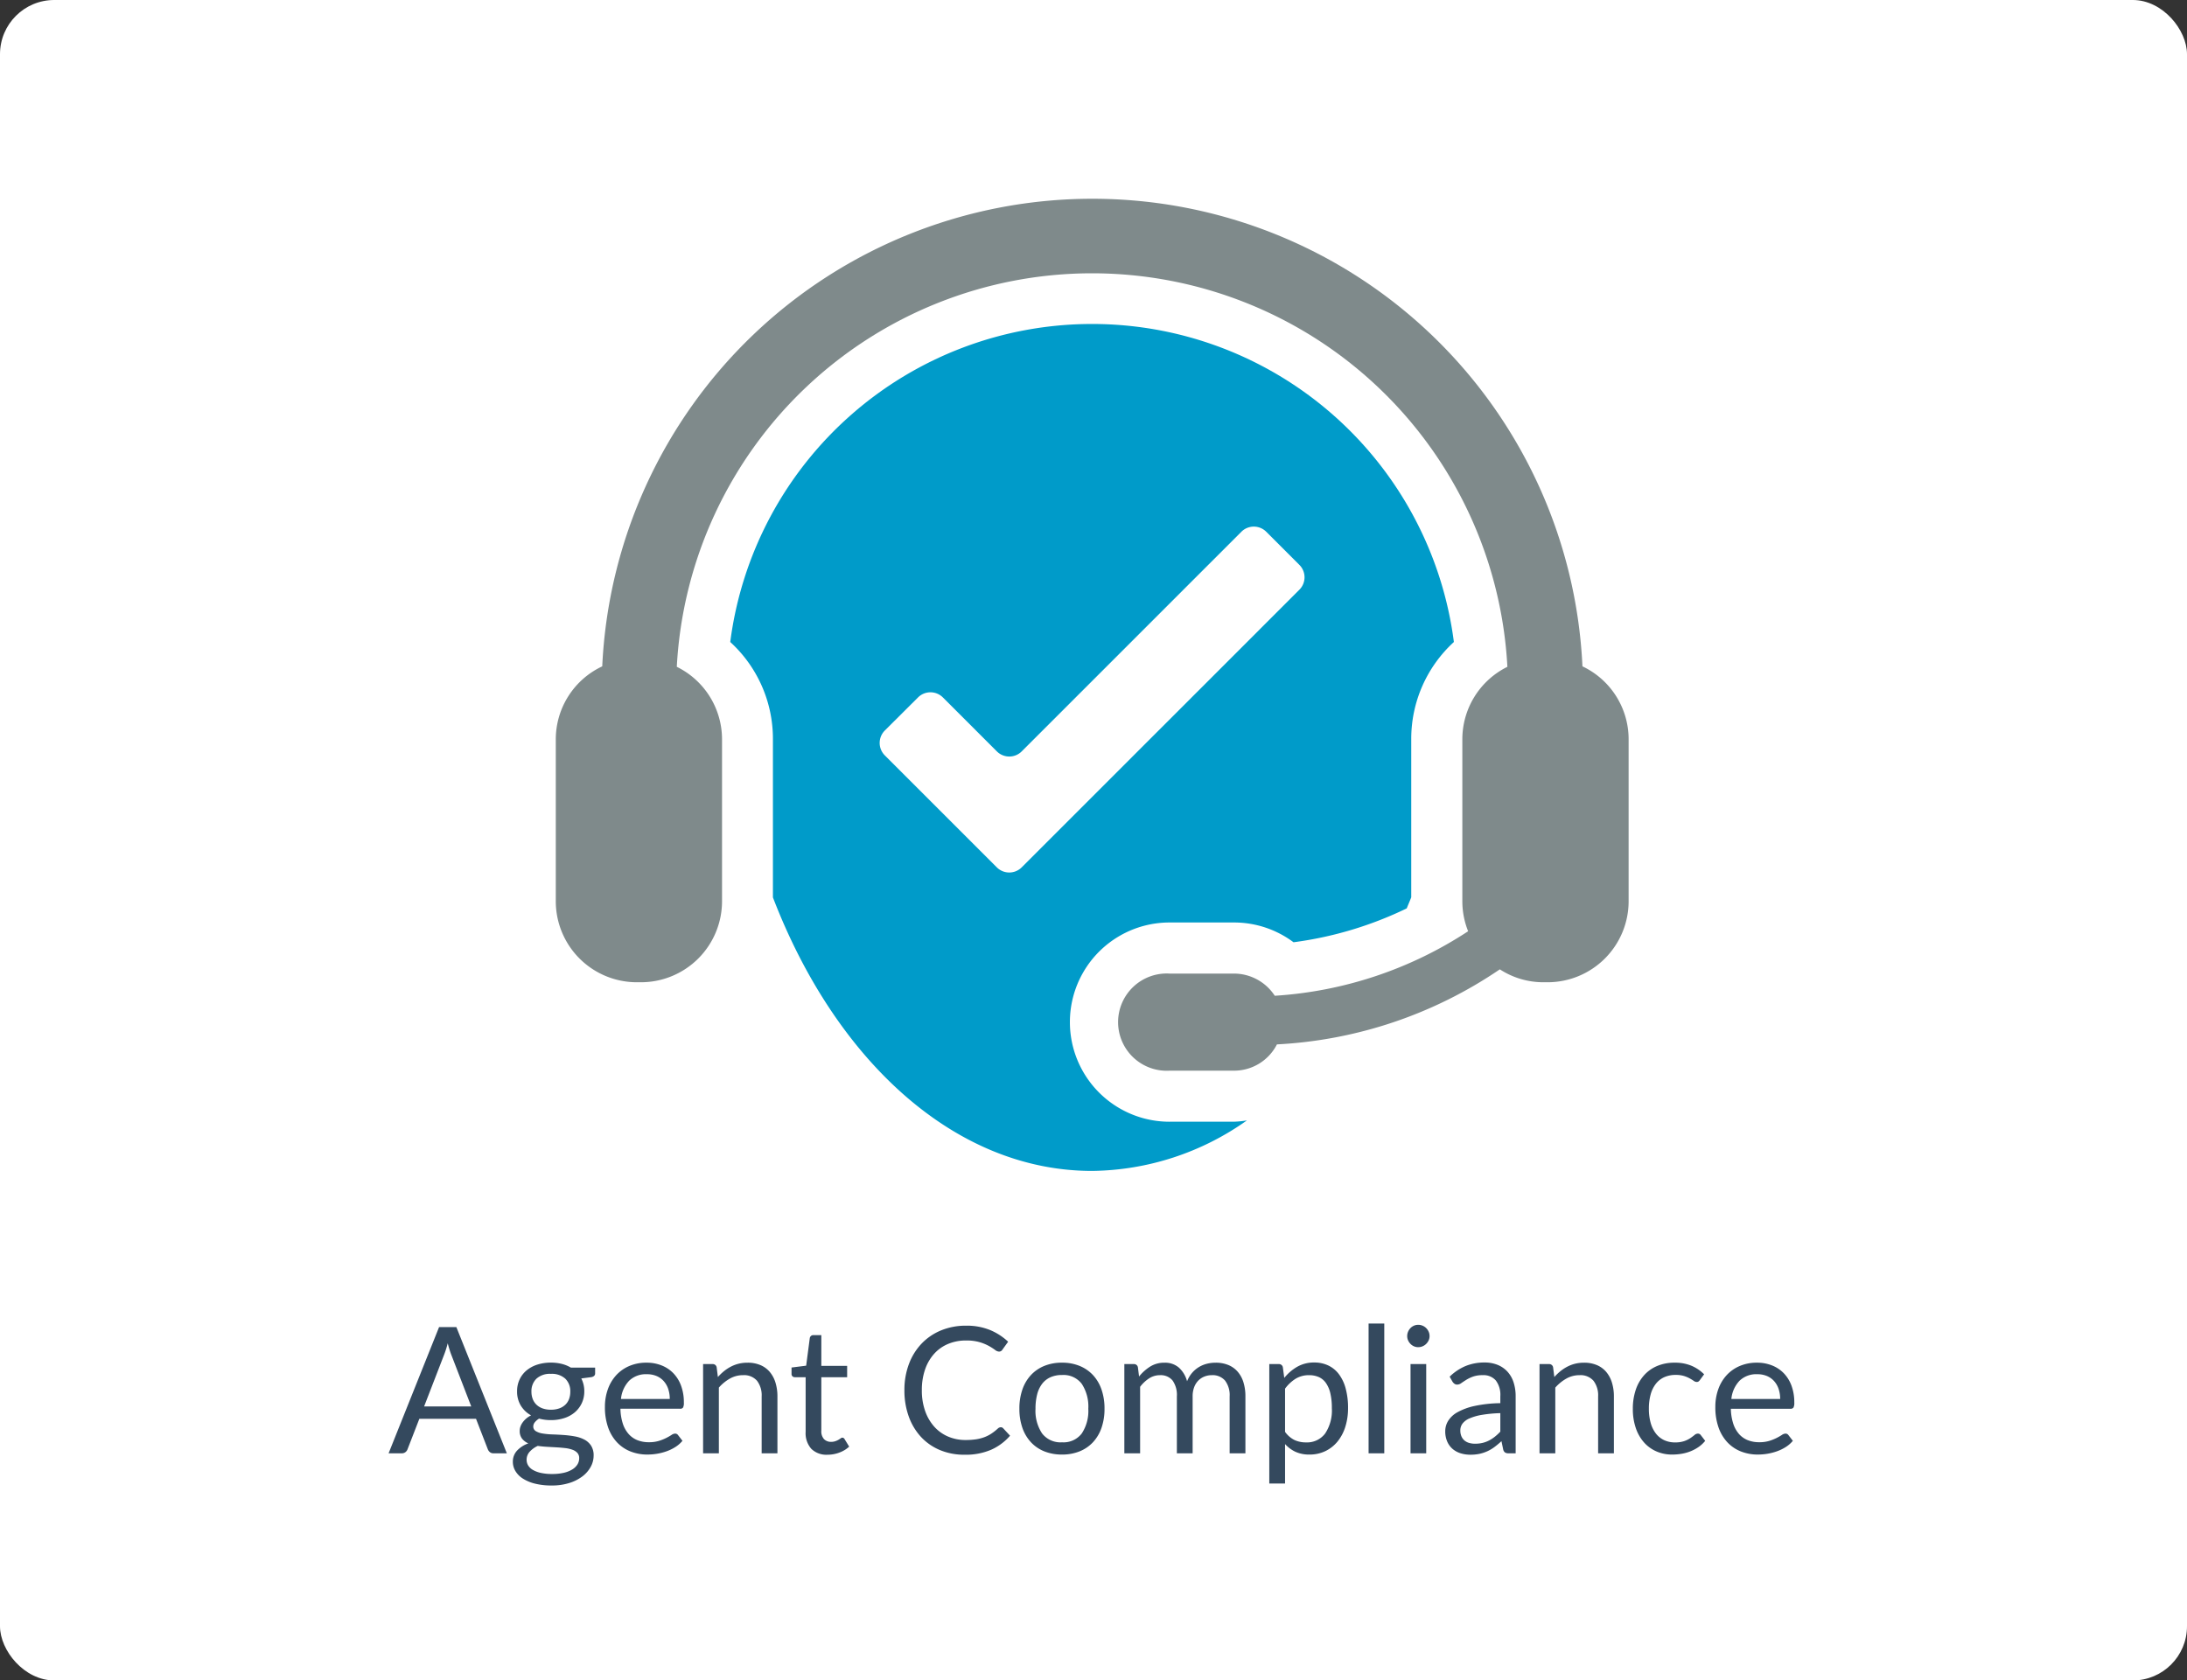
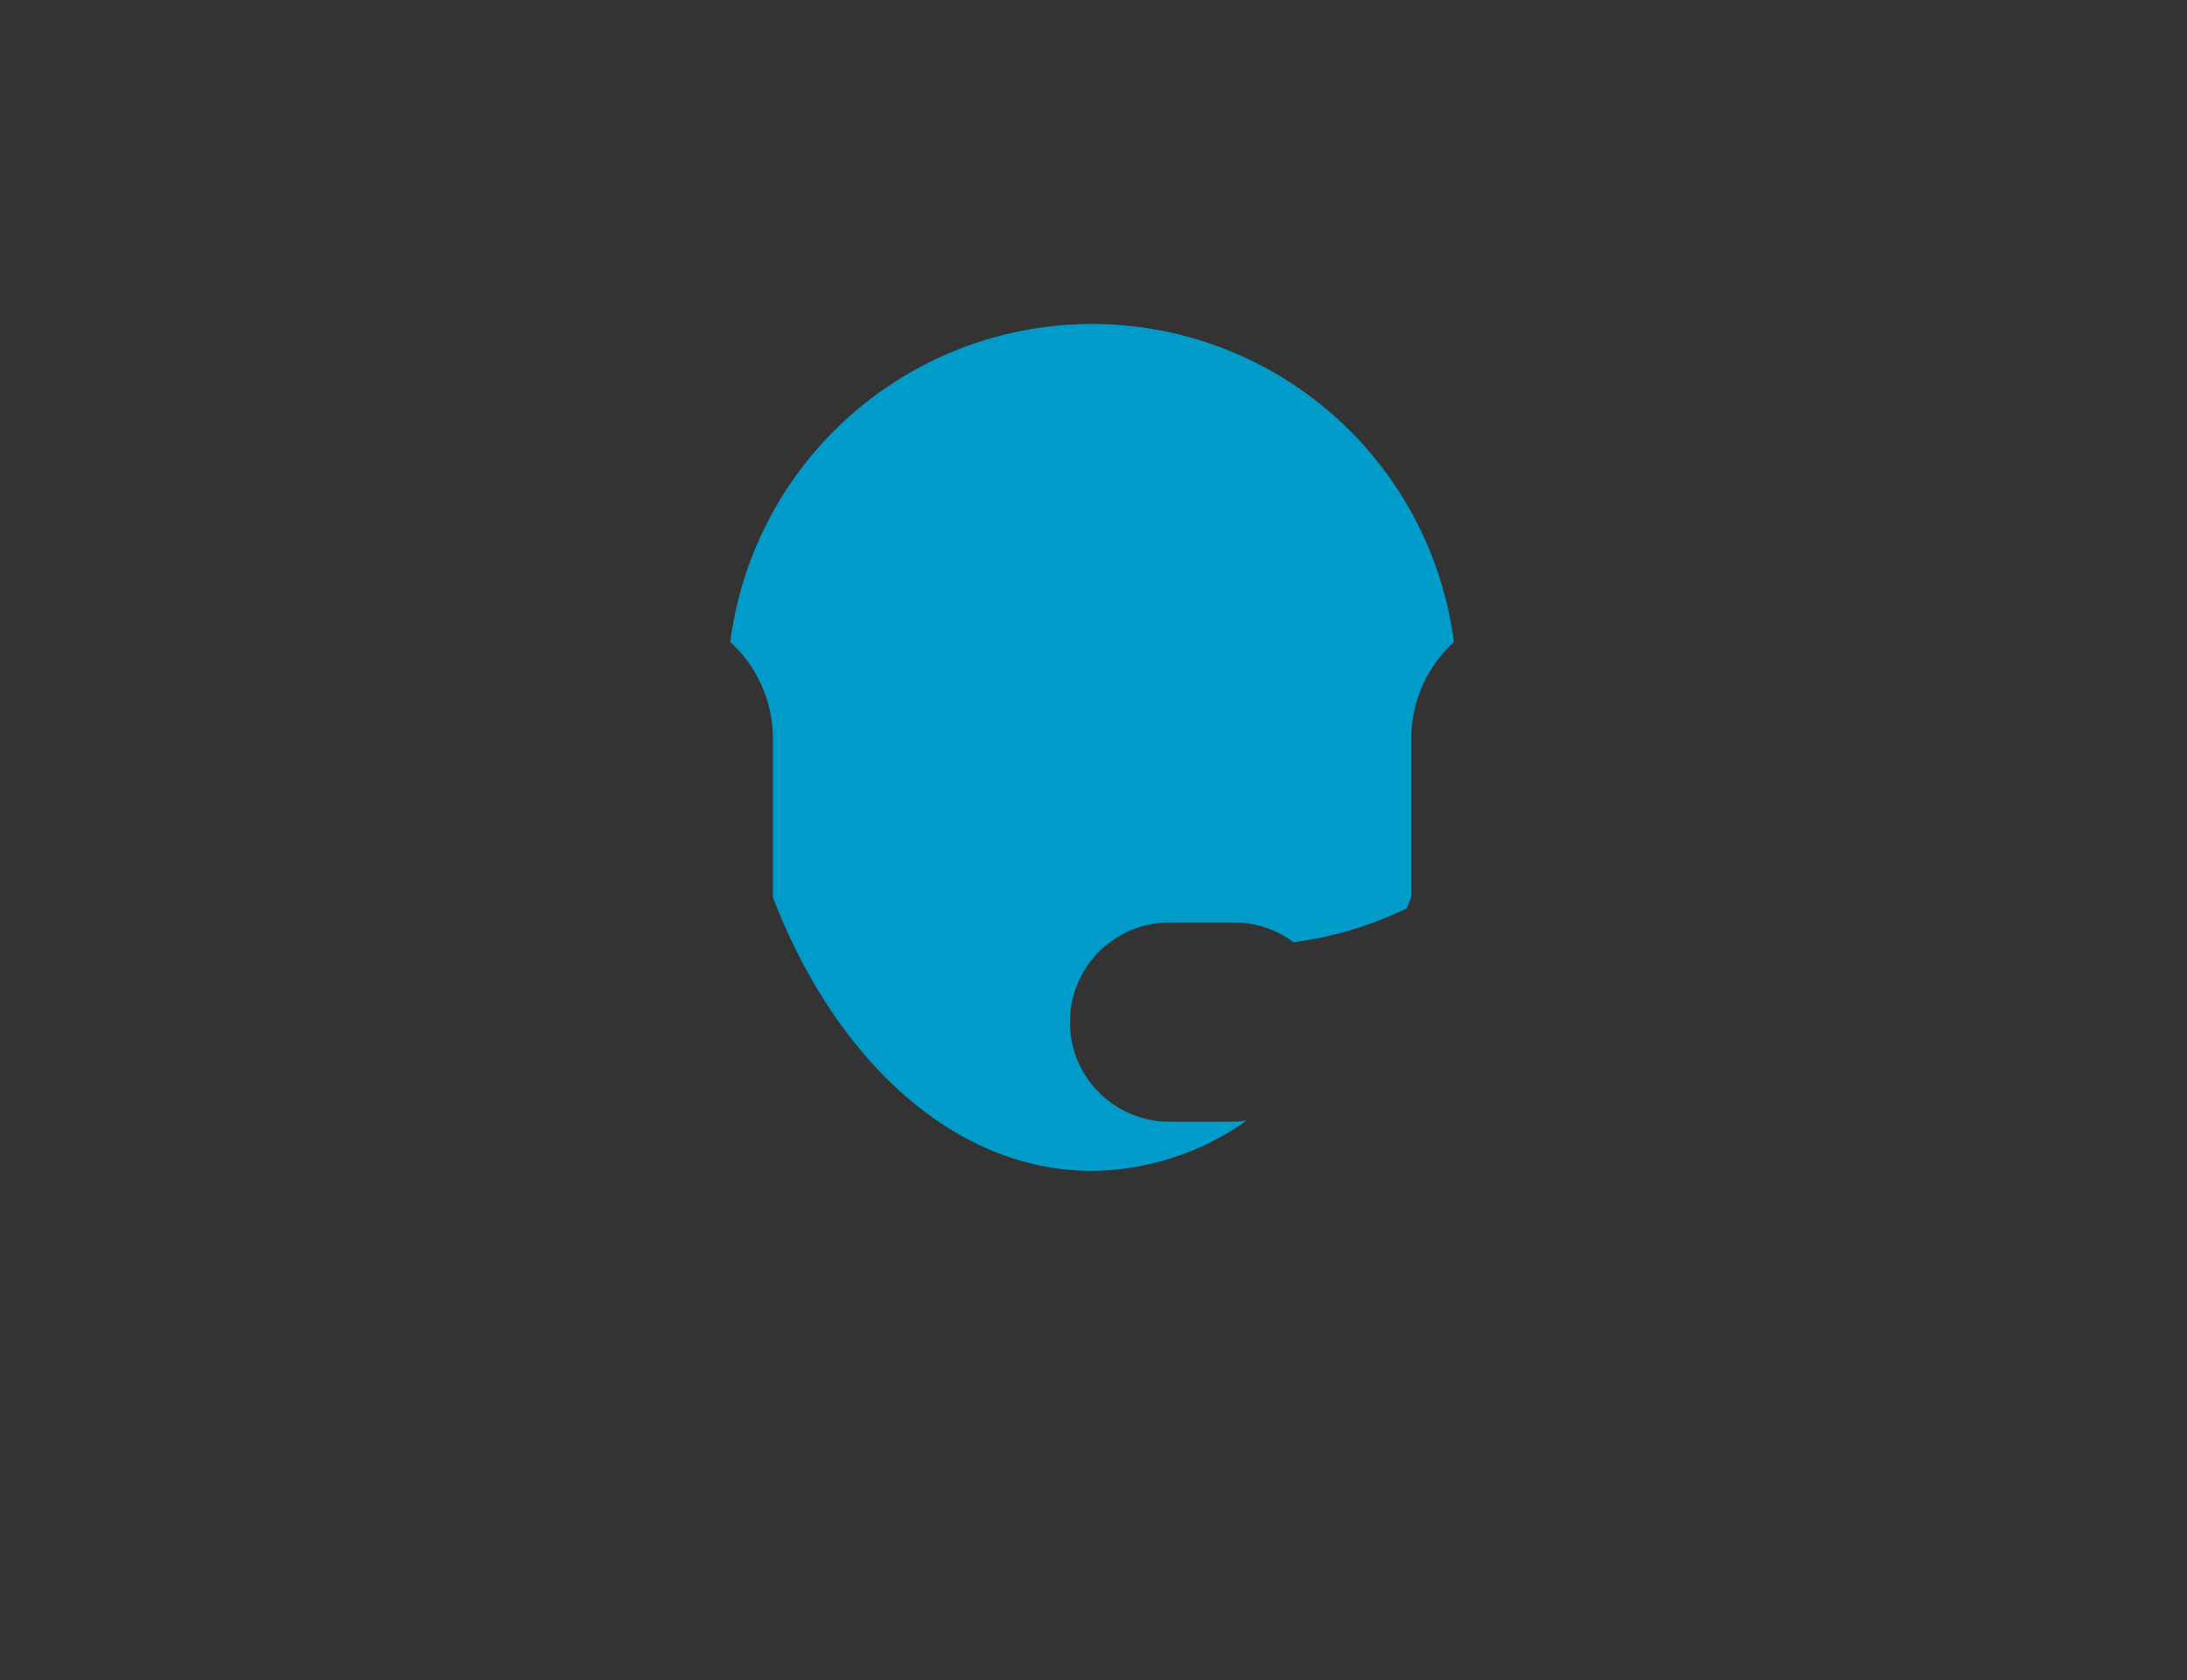
<svg xmlns="http://www.w3.org/2000/svg" width="484" height="372" viewBox="0 0 484 372">
  <rect x="0" y="0" width="484" height="372" fill="#333333" stroke="none" />
  <g id="cxrpa-s2c" transform="translate(-7632 -933)">
-     <rect id="Rectangle_687" data-name="Rectangle 687" width="484" height="372" rx="12" transform="translate(7632 933)" fill="#fff" />
    <g id="cxrpa-s2d" transform="translate(7755 977)">
      <g id="Group_3710" data-name="Group 3710" transform="translate(0 0)">
        <path id="Path_5088" data-name="Path 5088" d="M103.675,181.25a22.053,22.053,0,0,1,0-44.106h14.281a21.961,21.961,0,0,1,13.157,4.378,81.962,81.962,0,0,0,25.052-7.5c.329-.825.682-1.621,1-2.452V96.584a29.035,29.035,0,0,1,9.437-21.53,80.737,80.737,0,0,0-160.146,0A29.023,29.023,0,0,1,15.9,96.584v35.01c13.863,36.1,40.273,60.546,70.63,60.546A60.266,60.266,0,0,0,120.8,180.957a20.616,20.616,0,0,1-2.865.287H103.675Z" transform="translate(32.154 23.069)" fill="#009bc9" />
-         <path id="Path_5089" data-name="Path 5089" d="M17.941,173.457h.909a17.941,17.941,0,0,0,17.941-17.941V119.668a17.888,17.888,0,0,0-10.011-16.04,92.04,92.04,0,0,1,183.816,0,17.894,17.894,0,0,0-9.969,16.04V155.5a17.941,17.941,0,0,0,1.28,6.668,87.913,87.913,0,0,1-42.79,14.281,10.8,10.8,0,0,0-9.025-4.91H135.829a10.765,10.765,0,1,0,0,21.494H150.11a10.651,10.651,0,0,0,9.485-5.819A96.429,96.429,0,0,0,208.923,170.6a17.648,17.648,0,0,0,9.647,2.859h.915a17.941,17.941,0,0,0,17.941-17.941V119.674a17.865,17.865,0,0,0-10.218-16.149,108.582,108.582,0,0,0-216.927,0A17.858,17.858,0,0,0,0,119.668V155.5a17.941,17.941,0,0,0,17.941,17.959Z" transform="translate(0 -0.015)" fill="#7f8a8b" />
      </g>
-       <path id="Path_5090" data-name="Path 5090" d="M97.529,13.28a3.893,3.893,0,0,0-5.484,0L43.412,61.919a3.893,3.893,0,0,1-5.484,0L25.967,49.958a3.893,3.893,0,0,0-5.484,0L13.115,57.3a3.893,3.893,0,0,0,0,5.484L37.922,87.593a3.893,3.893,0,0,0,5.484,0l61.473-61.479a3.887,3.887,0,0,0,0-5.484Z" transform="translate(59.692 60.426)" fill="#fff" />
    </g>
-     <path id="Path_5093" data-name="Path 5093" d="M-137.943-10.374l-4.387-11.368q-.2-.507-.41-1.18t-.41-1.433a21.25,21.25,0,0,1-.839,2.632l-4.388,11.349ZM-130.065,0h-2.925a1.258,1.258,0,0,1-.819-.254,1.559,1.559,0,0,1-.468-.644l-2.613-6.747h-12.538L-152.042-.9a1.369,1.369,0,0,1-.448.624,1.246,1.246,0,0,1-.819.273h-2.925l11.173-27.944h3.822Zm9.75-9.653a5.38,5.38,0,0,0,1.853-.292,3.778,3.778,0,0,0,1.345-.819,3.35,3.35,0,0,0,.819-1.258,4.567,4.567,0,0,0,.273-1.609,3.842,3.842,0,0,0-1.1-2.886,4.388,4.388,0,0,0-3.188-1.073,4.417,4.417,0,0,0-3.208,1.073,3.842,3.842,0,0,0-1.1,2.886,4.425,4.425,0,0,0,.283,1.609,3.453,3.453,0,0,0,.829,1.258,3.778,3.778,0,0,0,1.346.819A5.38,5.38,0,0,0-120.315-9.653Zm6.259,10.725a1.668,1.668,0,0,0-.41-1.17,2.73,2.73,0,0,0-1.1-.7,7.088,7.088,0,0,0-1.609-.361q-.917-.107-1.94-.166l-2.077-.117q-1.053-.059-2.028-.2A5.437,5.437,0,0,0-125-.361a2.613,2.613,0,0,0-.692,1.8,2.385,2.385,0,0,0,.341,1.238,2.908,2.908,0,0,0,1.043.994,6.107,6.107,0,0,0,1.765.663,11.321,11.321,0,0,0,2.506.244,11.356,11.356,0,0,0,2.516-.253,6.316,6.316,0,0,0,1.882-.722,3.542,3.542,0,0,0,1.18-1.112A2.6,2.6,0,0,0-114.055,1.073Zm3.529-20.046v1.287q0,.644-.819.819l-2.242.293a6.124,6.124,0,0,1,.663,2.847,6.078,6.078,0,0,1-.556,2.623,6.006,6.006,0,0,1-1.531,2.018,6.793,6.793,0,0,1-2.34,1.287,9.444,9.444,0,0,1-2.964.449,9.993,9.993,0,0,1-2.613-.332,3.51,3.51,0,0,0-.956.829,1.464,1.464,0,0,0-.331.887A1.176,1.176,0,0,0-123.64-4.9a4.117,4.117,0,0,0,1.511.517,16.327,16.327,0,0,0,2.135.2q1.2.039,2.457.127a23.063,23.063,0,0,1,2.457.3,7.428,7.428,0,0,1,2.135.7,4.027,4.027,0,0,1,1.511,1.345,3.919,3.919,0,0,1,.575,2.223,5.162,5.162,0,0,1-.634,2.457,6.648,6.648,0,0,1-1.823,2.116,9.379,9.379,0,0,1-2.915,1.482,12.663,12.663,0,0,1-3.89.556,14.857,14.857,0,0,1-3.783-.429,8.878,8.878,0,0,1-2.691-1.151A5.013,5.013,0,0,1-128.2,3.871a3.957,3.957,0,0,1-.536-1.979,3.56,3.56,0,0,1,.917-2.477A6.337,6.337,0,0,1-125.307-2.2,3.6,3.6,0,0,1-126.7-3.247a2.768,2.768,0,0,1-.517-1.765,2.747,2.747,0,0,1,.156-.887,3.647,3.647,0,0,1,.478-.917,4.9,4.9,0,0,1,.79-.868A5.135,5.135,0,0,1-124.7-8.4a6.071,6.071,0,0,1-2.282-2.174,5.969,5.969,0,0,1-.819-3.149,6.078,6.078,0,0,1,.556-2.623,5.8,5.8,0,0,1,1.55-2.009,7.09,7.09,0,0,1,2.369-1.277,9.668,9.668,0,0,1,3.013-.448,9.707,9.707,0,0,1,2.4.283,7.6,7.6,0,0,1,2.028.829Zm16.517,6.942a6.844,6.844,0,0,0-.341-2.213,4.971,4.971,0,0,0-.994-1.735,4.437,4.437,0,0,0-1.589-1.131,5.365,5.365,0,0,0-2.126-.4,5.336,5.336,0,0,0-3.949,1.453,6.806,6.806,0,0,0-1.8,4.027ZM-91.2-2.769a6.593,6.593,0,0,1-1.541,1.355,9.592,9.592,0,0,1-1.921.946,12.2,12.2,0,0,1-2.116.556,12.923,12.923,0,0,1-2.164.185,10.044,10.044,0,0,1-3.773-.692A8.281,8.281,0,0,1-105.7-2.447a9.3,9.3,0,0,1-1.96-3.305,13.44,13.44,0,0,1-.7-4.524,11.51,11.51,0,0,1,.634-3.861,9.1,9.1,0,0,1,1.823-3.11A8.393,8.393,0,0,1-103-19.315a9.538,9.538,0,0,1,3.861-.751,8.894,8.894,0,0,1,3.286.595,7.432,7.432,0,0,1,2.613,1.716,7.861,7.861,0,0,1,1.726,2.769,10.547,10.547,0,0,1,.624,3.754,2.264,2.264,0,0,1-.175,1.092.729.729,0,0,1-.663.273h-13.2a11.549,11.549,0,0,0,.517,3.257A6.541,6.541,0,0,0-103.135-4.3a5.157,5.157,0,0,0,1.95,1.385,6.7,6.7,0,0,0,2.535.458,7.437,7.437,0,0,0,2.252-.3,10.716,10.716,0,0,0,1.628-.653,12.42,12.42,0,0,0,1.141-.653,1.512,1.512,0,0,1,.79-.3.764.764,0,0,1,.663.331Zm7.839-14.118A11.72,11.72,0,0,1-82-18.194a9,9,0,0,1,1.531-1,7.772,7.772,0,0,1,1.716-.644,8.148,8.148,0,0,1,1.96-.224,7.133,7.133,0,0,1,2.857.536,5.527,5.527,0,0,1,2.067,1.521,6.717,6.717,0,0,1,1.258,2.369,10.31,10.31,0,0,1,.429,3.062V0h-3.491V-12.578a5.317,5.317,0,0,0-1.024-3.481A3.8,3.8,0,0,0-77.8-17.3a5.835,5.835,0,0,0-2.876.741,9.472,9.472,0,0,0-2.467,2.008V0h-3.491V-19.753h2.087a.857.857,0,0,1,.917.721ZM-59.085.312a4.762,4.762,0,0,1-3.6-1.307A5.214,5.214,0,0,1-63.94-4.758v-12.09h-2.379a.777.777,0,0,1-.526-.185.72.72,0,0,1-.215-.575v-1.384l3.237-.41.8-6.1a.849.849,0,0,1,.263-.478.769.769,0,0,1,.536-.185h1.755v6.806h5.714v2.516h-5.714V-4.992a2.522,2.522,0,0,0,.6,1.852,2.111,2.111,0,0,0,1.56.6,2.754,2.754,0,0,0,.946-.146A4.059,4.059,0,0,0-56.667-3q.292-.175.5-.322a.651.651,0,0,1,.361-.146.6.6,0,0,1,.487.331l1.014,1.658A6.467,6.467,0,0,1-56.472-.166,7.35,7.35,0,0,1-59.085.312Zm38.337-6.084a.722.722,0,0,1,.546.253L-18.7-3.9A11.955,11.955,0,0,1-22.864-.8,14.248,14.248,0,0,1-28.782.312a13.835,13.835,0,0,1-5.46-1.043,12.009,12.009,0,0,1-4.192-2.925,13.222,13.222,0,0,1-2.691-4.514,16.863,16.863,0,0,1-.955-5.792,16.266,16.266,0,0,1,.994-5.791,13.254,13.254,0,0,1,2.8-4.524,12.513,12.513,0,0,1,4.319-2.935,14.372,14.372,0,0,1,5.558-1.043,13.539,13.539,0,0,1,5.265.956,13.254,13.254,0,0,1,4.017,2.594l-1.248,1.735a1.022,1.022,0,0,1-.3.322.867.867,0,0,1-.5.127,1.547,1.547,0,0,1-.858-.38,13.035,13.035,0,0,0-1.326-.848,10.3,10.3,0,0,0-2.048-.848,10.344,10.344,0,0,0-3.023-.38,10.156,10.156,0,0,0-3.959.751,8.642,8.642,0,0,0-3.091,2.174A10.032,10.032,0,0,0-37.5-18.584a13.85,13.85,0,0,0-.722,4.622A13.481,13.481,0,0,0-37.469-9.3,10.29,10.29,0,0,0-35.422-5.84,8.654,8.654,0,0,0-32.36-3.686a9.746,9.746,0,0,0,3.812.741A15.726,15.726,0,0,0-26.3-3.091a9.2,9.2,0,0,0,1.853-.458,7.8,7.8,0,0,0,1.579-.79A11.253,11.253,0,0,0-21.411-5.48,1.009,1.009,0,0,1-20.748-5.772ZM-7.2-20.066a10.073,10.073,0,0,1,3.9.721A8.358,8.358,0,0,1-.331-17.3,8.987,8.987,0,0,1,1.55-14.089a12.755,12.755,0,0,1,.653,4.2A12.732,12.732,0,0,1,1.55-5.674a9,9,0,0,1-1.882,3.2A8.252,8.252,0,0,1-3.3-.439,10.194,10.194,0,0,1-7.2.273a10.323,10.323,0,0,1-3.929-.712A8.233,8.233,0,0,1-14.1-2.477a9,9,0,0,1-1.882-3.2,12.732,12.732,0,0,1-.653-4.212,12.755,12.755,0,0,1,.653-4.2A8.987,8.987,0,0,1-14.1-17.3a8.338,8.338,0,0,1,2.974-2.048A10.2,10.2,0,0,1-7.2-20.066Zm0,17.628A5.071,5.071,0,0,0-2.827-4.4a9.074,9.074,0,0,0,1.443-5.47,9.157,9.157,0,0,0-1.443-5.5A5.061,5.061,0,0,0-7.2-17.336a6.129,6.129,0,0,0-2.584.507,4.8,4.8,0,0,0-1.833,1.462,6.5,6.5,0,0,0-1.092,2.35,12.6,12.6,0,0,0-.361,3.149A9.029,9.029,0,0,0-11.612-4.4,5.14,5.14,0,0,0-7.2-2.437ZM6.591,0V-19.753H8.678a.857.857,0,0,1,.917.721L9.848-17a10.054,10.054,0,0,1,2.457-2.2,5.81,5.81,0,0,1,3.159-.858,4.648,4.648,0,0,1,3.227,1.111,6.252,6.252,0,0,1,1.784,3,6.509,6.509,0,0,1,1.1-1.853,6.287,6.287,0,0,1,1.511-1.287,6.4,6.4,0,0,1,1.784-.741,7.968,7.968,0,0,1,1.921-.234,7.3,7.3,0,0,1,2.779.5,5.5,5.5,0,0,1,2.067,1.453,6.471,6.471,0,0,1,1.3,2.35,10.4,10.4,0,0,1,.449,3.188V0H29.894V-12.578A5.324,5.324,0,0,0,28.88-16.1a3.617,3.617,0,0,0-2.925-1.2,4.417,4.417,0,0,0-1.628.3,3.923,3.923,0,0,0-1.355.887,4.159,4.159,0,0,0-.926,1.472,5.71,5.71,0,0,0-.341,2.057V0h-3.49V-12.578a5.534,5.534,0,0,0-.956-3.549,3.391,3.391,0,0,0-2.788-1.17,4.358,4.358,0,0,0-2.379.692,7.893,7.893,0,0,0-2.009,1.882V0ZM42.159-4.758a5.607,5.607,0,0,0,2.086,1.814,5.936,5.936,0,0,0,2.535.526,5,5,0,0,0,4.251-1.97A9.2,9.2,0,0,0,52.514-10a14.013,14.013,0,0,0-.341-3.315,6.482,6.482,0,0,0-.985-2.272,3.832,3.832,0,0,0-1.58-1.3,5.254,5.254,0,0,0-2.125-.41,5.591,5.591,0,0,0-2.974.78,8.572,8.572,0,0,0-2.35,2.2Zm-.176-11.934a10.233,10.233,0,0,1,2.886-2.476,7.411,7.411,0,0,1,3.744-.936,7.177,7.177,0,0,1,3.1.653,6.352,6.352,0,0,1,2.36,1.931,9.258,9.258,0,0,1,1.5,3.169A16.264,16.264,0,0,1,56.1-10a13.63,13.63,0,0,1-.585,4.066A9.8,9.8,0,0,1,53.83-2.681,7.927,7.927,0,0,1,51.139-.517a7.931,7.931,0,0,1-3.578.79,7.213,7.213,0,0,1-3.11-.614,7.309,7.309,0,0,1-2.291-1.706V6.689H38.669V-19.753h2.086a.857.857,0,0,1,.917.721ZM64.116-28.724V0H60.645V-28.724Zm9.282,8.97V0H69.927V-19.753Zm.741-6.2a2.209,2.209,0,0,1-.2.946,2.723,2.723,0,0,1-.546.78,2.506,2.506,0,0,1-.8.536,2.44,2.44,0,0,1-.965.195,2.3,2.3,0,0,1-.946-.195,2.452,2.452,0,0,1-.77-.536,2.662,2.662,0,0,1-.527-.78,2.3,2.3,0,0,1-.195-.946,2.44,2.44,0,0,1,.195-.965,2.591,2.591,0,0,1,.527-.8,2.452,2.452,0,0,1,.77-.536,2.3,2.3,0,0,1,.946-.195,2.44,2.44,0,0,1,.965.195,2.506,2.506,0,0,1,.8.536,2.645,2.645,0,0,1,.546.8A2.34,2.34,0,0,1,74.139-25.955ZM89.8-8.892a28.932,28.932,0,0,0-4.085.38,11.617,11.617,0,0,0-2.75.79,3.8,3.8,0,0,0-1.54,1.151,2.475,2.475,0,0,0-.478,1.482A3.27,3.27,0,0,0,81.2-3.744a2.5,2.5,0,0,0,.692.926,2.78,2.78,0,0,0,1.034.526,4.741,4.741,0,0,0,1.277.166,7.086,7.086,0,0,0,1.677-.185,6.318,6.318,0,0,0,1.433-.536A8.081,8.081,0,0,0,88.6-3.686,11.152,11.152,0,0,0,89.8-4.8ZM78.585-16.965a11.28,11.28,0,0,1,3.53-2.359,10.9,10.9,0,0,1,4.192-.78,7.481,7.481,0,0,1,2.945.546,6.039,6.039,0,0,1,2.164,1.521,6.442,6.442,0,0,1,1.326,2.36,9.827,9.827,0,0,1,.449,3.042V0H91.65a1.513,1.513,0,0,1-.78-.166,1.129,1.129,0,0,1-.429-.653l-.39-1.872A19.355,19.355,0,0,1,88.53-1.414a8.7,8.7,0,0,1-1.56.936,8.473,8.473,0,0,1-1.745.585,9.549,9.549,0,0,1-2.057.2A7.116,7.116,0,0,1,81-.01a5,5,0,0,1-1.765-.965A4.54,4.54,0,0,1,78.049-2.6a5.69,5.69,0,0,1-.439-2.33,4.346,4.346,0,0,1,.644-2.252A5.639,5.639,0,0,1,80.34-9.107,13.685,13.685,0,0,1,84.1-10.481,28.7,28.7,0,0,1,89.8-11.1v-1.54a5.281,5.281,0,0,0-.994-3.481A3.586,3.586,0,0,0,85.9-17.3a6.247,6.247,0,0,0-2.155.322,8.082,8.082,0,0,0-1.5.722q-.634.4-1.092.721a1.575,1.575,0,0,1-.907.322,1,1,0,0,1-.6-.185,1.7,1.7,0,0,1-.429-.458Zm23.166.078a11.72,11.72,0,0,1,1.365-1.306,9,9,0,0,1,1.531-1,7.772,7.772,0,0,1,1.716-.644,8.148,8.148,0,0,1,1.96-.224,7.133,7.133,0,0,1,2.857.536,5.527,5.527,0,0,1,2.067,1.521,6.717,6.717,0,0,1,1.258,2.369,10.31,10.31,0,0,1,.429,3.062V0h-3.491V-12.578a5.317,5.317,0,0,0-1.024-3.481,3.8,3.8,0,0,0-3.11-1.238,5.835,5.835,0,0,0-2.876.741,9.472,9.472,0,0,0-2.467,2.008V0H98.475V-19.753h2.087a.857.857,0,0,1,.917.721Zm32.234.643a1.549,1.549,0,0,1-.312.332.7.7,0,0,1-.429.117,1.157,1.157,0,0,1-.643-.244q-.351-.244-.868-.536a6.942,6.942,0,0,0-1.268-.536,6.028,6.028,0,0,0-1.843-.244,6.045,6.045,0,0,0-2.574.517,4.954,4.954,0,0,0-1.862,1.492,6.751,6.751,0,0,0-1.131,2.36,11.707,11.707,0,0,0-.38,3.1,11.328,11.328,0,0,0,.41,3.188,6.8,6.8,0,0,0,1.16,2.34,4.993,4.993,0,0,0,1.813,1.443,5.57,5.57,0,0,0,2.389.5,6.106,6.106,0,0,0,2.087-.3,6.116,6.116,0,0,0,1.355-.673q.536-.37.9-.673a1.117,1.117,0,0,1,.712-.3.764.764,0,0,1,.663.331l.975,1.268A6.917,6.917,0,0,1,133.673-1.4a9.01,9.01,0,0,1-1.765.946A9.6,9.6,0,0,1,129.928.1a12.557,12.557,0,0,1-2.106.175,8.629,8.629,0,0,1-3.442-.683,7.847,7.847,0,0,1-2.759-1.979,9.269,9.269,0,0,1-1.833-3.188,12.989,12.989,0,0,1-.663-4.31,13,13,0,0,1,.614-4.076,9.234,9.234,0,0,1,1.794-3.227,8.151,8.151,0,0,1,2.906-2.116,9.756,9.756,0,0,1,3.968-.76,9.365,9.365,0,0,1,3.676.673,8.8,8.8,0,0,1,2.818,1.9Zm17.745,4.212a6.844,6.844,0,0,0-.341-2.213,4.971,4.971,0,0,0-.995-1.735,4.437,4.437,0,0,0-1.589-1.131,5.365,5.365,0,0,0-2.126-.4,5.336,5.336,0,0,0-3.949,1.453,6.806,6.806,0,0,0-1.8,4.027Zm2.808,9.263A6.593,6.593,0,0,1,153-1.414a9.592,9.592,0,0,1-1.921.946,12.2,12.2,0,0,1-2.116.556A12.923,12.923,0,0,1,146.8.273a10.044,10.044,0,0,1-3.773-.692,8.281,8.281,0,0,1-2.984-2.028,9.3,9.3,0,0,1-1.96-3.305,13.44,13.44,0,0,1-.7-4.524,11.51,11.51,0,0,1,.634-3.861,9.1,9.1,0,0,1,1.823-3.11,8.393,8.393,0,0,1,2.906-2.067,9.538,9.538,0,0,1,3.861-.751,8.894,8.894,0,0,1,3.286.595,7.432,7.432,0,0,1,2.613,1.716,7.861,7.861,0,0,1,1.726,2.769,10.547,10.547,0,0,1,.624,3.754,2.264,2.264,0,0,1-.176,1.092.729.729,0,0,1-.663.273h-13.2a11.549,11.549,0,0,0,.517,3.257A6.541,6.541,0,0,0,142.6-4.3a5.157,5.157,0,0,0,1.95,1.385,6.7,6.7,0,0,0,2.535.458,7.437,7.437,0,0,0,2.252-.3,10.716,10.716,0,0,0,1.628-.653,12.419,12.419,0,0,0,1.141-.653,1.512,1.512,0,0,1,.79-.3.764.764,0,0,1,.663.331Z" transform="translate(7874.234 1254.724)" fill="#34495e" />
  </g>
</svg>